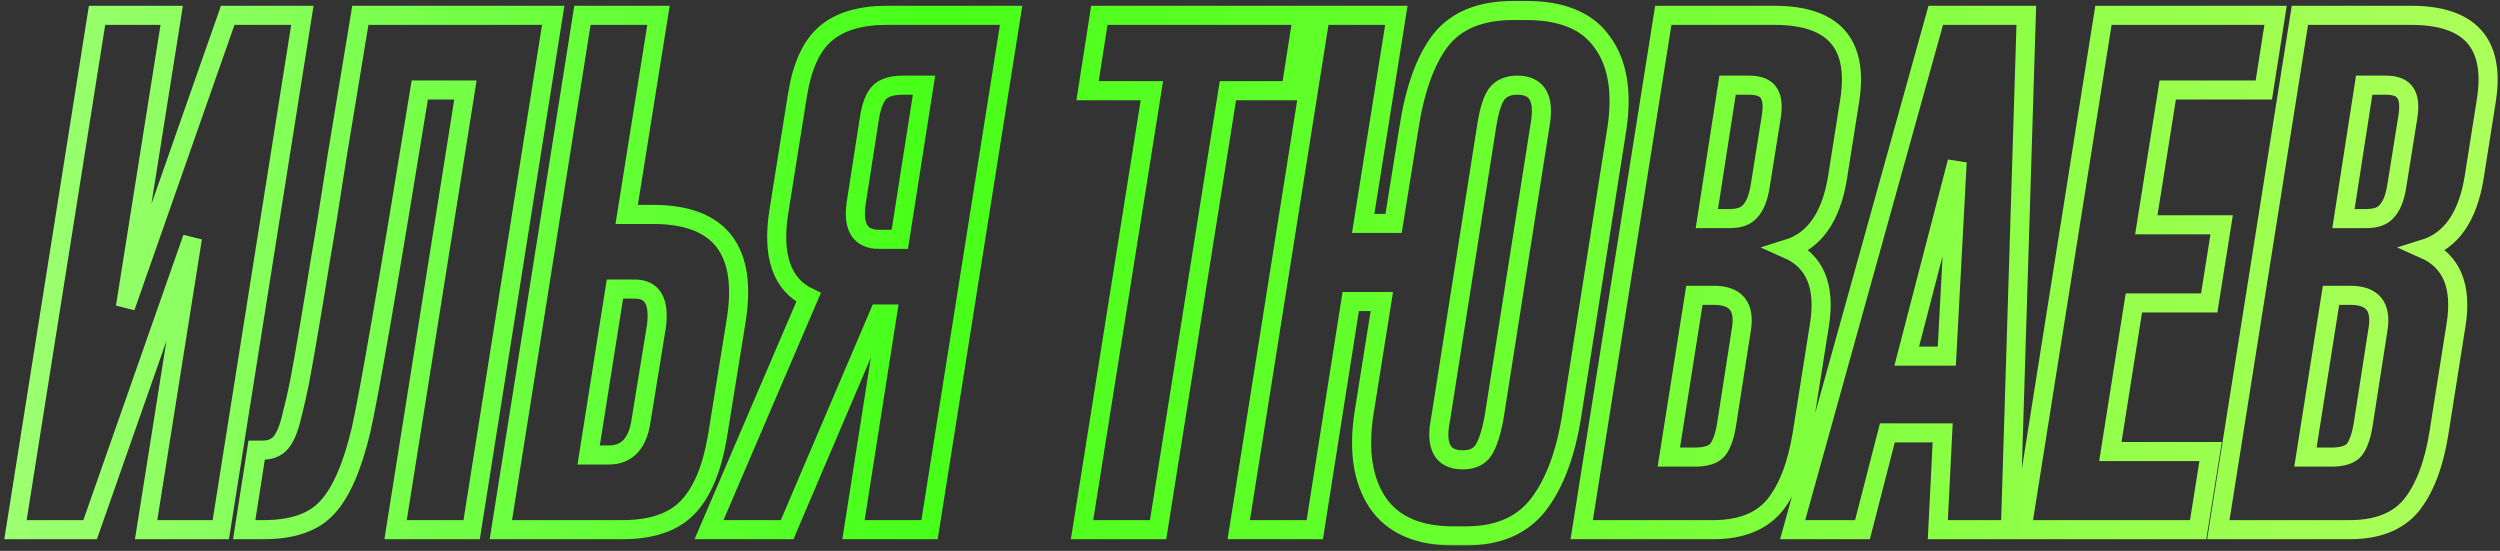
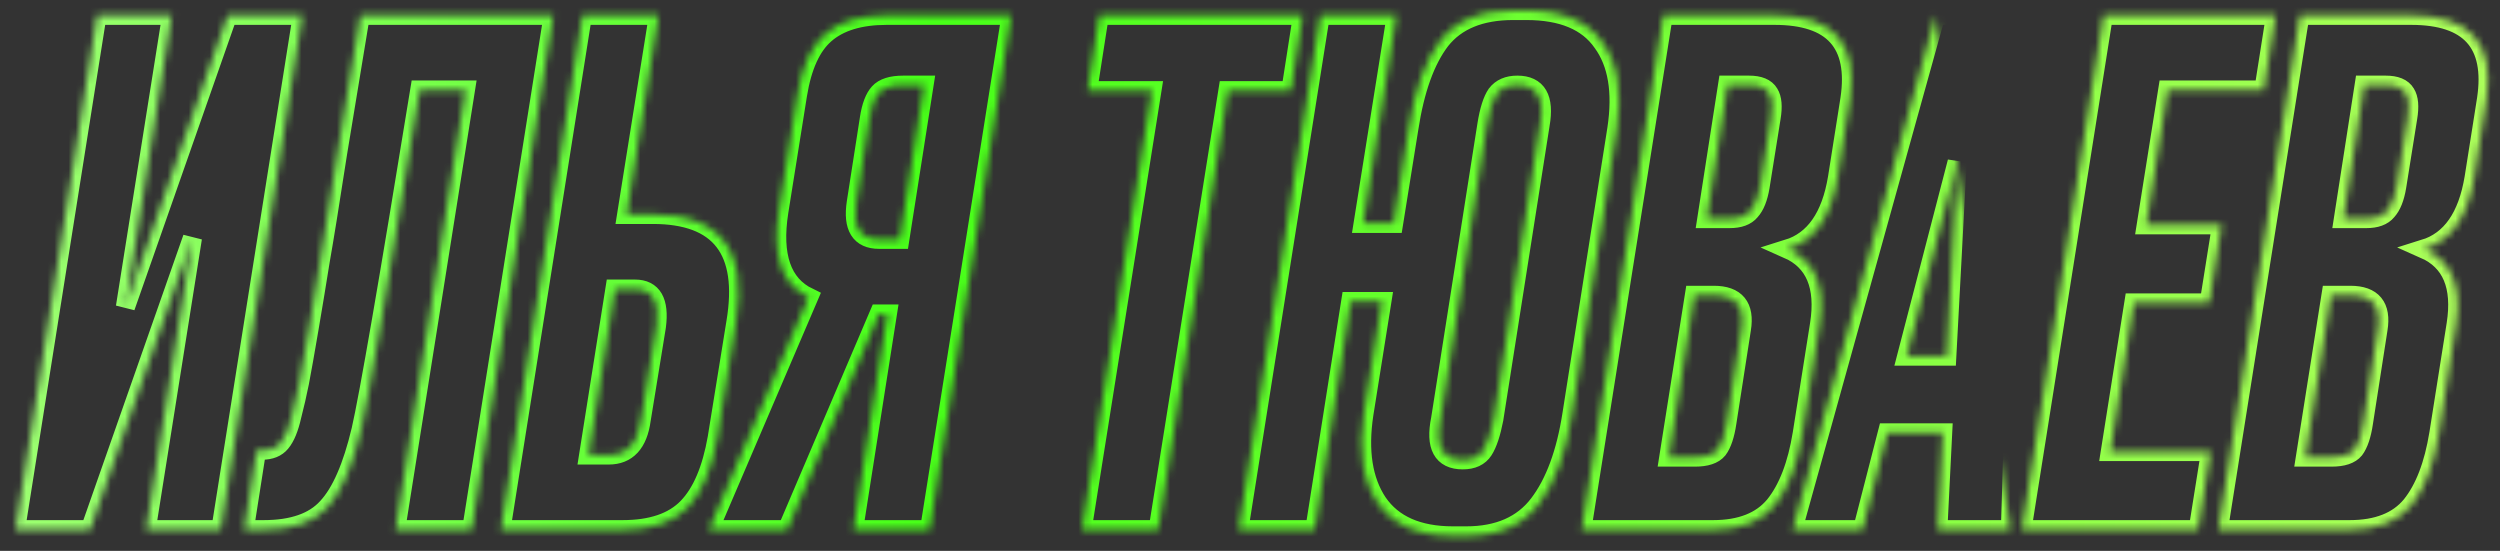
<svg xmlns="http://www.w3.org/2000/svg" width="354" height="78" viewBox="0 0 354 78" fill="none">
  <rect x="0" y="0" width="354" height="78" fill="#333333" stroke="none" />
  <mask id="path-1-outside-1_649_870" maskUnits="userSpaceOnUse" x="0.191" y="-0.513" width="354" height="78" fill="black">
-     <rect fill="white" x="0.191" y="-0.513" width="354" height="78" />
-     <path d="M20.692 75L27.25 33.692L12.763 75H2.191L13.742 2.172H24.314L17.755 43.48L32.243 2.172H42.815L31.264 75H20.692ZM56.016 75L65.903 12.744H59.442C55.005 40.022 52.231 56.075 51.122 60.904C49.882 66.125 48.283 69.779 46.325 71.868C44.433 73.956 41.431 75 37.32 75H34.579L36.341 63.743H37.124C38.299 63.743 39.18 63.384 39.767 62.666C40.42 61.883 40.942 60.611 41.333 58.849C41.725 57.348 42.084 55.782 42.41 54.15C42.736 52.453 43.193 49.876 43.78 46.417C44.368 42.958 44.89 39.793 45.347 36.922C45.869 33.985 46.684 28.928 47.794 21.749C48.968 14.571 50.045 8.045 51.024 2.172H78.335L66.784 75H56.016ZM88.738 30.363H92.458C101.985 30.363 105.901 35.454 104.204 45.634L101.561 61.981C100.778 66.484 99.375 69.779 97.352 71.868C95.329 73.956 92.262 75 88.151 75H70.923L82.473 2.172H93.241L88.738 30.363ZM83.354 64.428H86.193C88.803 64.428 90.337 62.764 90.794 59.436L92.947 46.221C93.404 42.697 92.392 40.935 89.913 40.935H87.074L83.354 64.428ZM111.458 75H100.397L114.492 42.11C110.707 40.283 109.304 36.237 110.283 29.972L112.926 13.429C113.579 9.383 114.884 6.512 116.842 4.815C118.865 3.053 121.769 2.172 125.554 2.172H143.173L131.623 75H120.855L125.651 44.459H124.477L111.458 75ZM127.413 33.887L130.839 12.059H127.903C126.271 12.059 125.129 12.418 124.477 13.135C123.824 13.853 123.367 15.06 123.106 16.757L121.246 28.699C120.724 32.158 121.801 33.887 124.477 33.887H127.413ZM155.665 2.172H184.444L182.78 12.842H173.872L163.986 75H153.218L163.105 12.842H154.001L155.665 2.172ZM207.61 75.881H205.751C200.791 75.881 197.234 74.315 195.081 71.182C192.993 68.05 192.34 63.873 193.123 58.653L195.668 42.697H191.263L186.173 75H175.406L186.956 2.172H197.724L193.025 31.636H197.332L199.486 18.226C200.334 12.679 201.835 8.502 203.989 5.696C206.207 2.89 209.633 1.487 214.267 1.487H216.127C221.217 1.487 224.806 2.988 226.894 5.99C229.048 8.926 229.733 13.005 228.95 18.226L222.587 58.653C221.739 64.135 220.173 68.376 217.889 71.378C215.604 74.38 212.178 75.881 207.61 75.881ZM211.526 59.338L218.084 17.638C218.737 13.918 217.66 12.059 214.854 12.059C213.549 12.059 212.57 12.483 211.917 13.331C211.33 14.18 210.873 15.615 210.547 17.638L203.989 59.338C203.205 63.188 204.25 65.113 207.121 65.113C208.491 65.113 209.47 64.657 210.058 63.743C210.645 62.829 211.134 61.361 211.526 59.338ZM223.971 75L235.522 2.172H251.282C259.57 2.172 263.126 6.12 261.951 14.016L260.189 25.175C259.276 30.722 256.927 34.083 253.142 35.258C256.992 36.955 258.493 40.511 257.644 45.928L255.197 61.394C254.479 65.831 253.174 69.225 251.282 71.574C249.389 73.858 246.485 75 242.57 75H223.971ZM242.668 41.816H239.927L236.305 64.722H240.025C241.591 64.722 242.668 64.363 243.255 63.645C243.842 62.862 244.267 61.59 244.528 59.828L246.583 46.613C247.105 43.415 245.8 41.816 242.668 41.816ZM247.66 12.059H244.625L241.689 30.951H244.919C246.29 30.951 247.268 30.592 247.856 29.874C248.508 29.156 248.965 28.014 249.226 26.448L250.792 16.659C251.053 15.093 250.955 13.951 250.499 13.233C250.042 12.45 249.096 12.059 247.66 12.059ZM274.395 75L275.081 61.296H267.25L263.726 75H253.839L274.102 2.172H286.925L284.673 75H274.395ZM269.99 50.43H275.668L277.136 22.924L269.99 50.43ZM297.848 2.172H322.222L320.558 12.744H306.952L303.917 31.832H314.587L312.825 42.893H302.155L298.827 63.939H313.021L311.259 75H286.298L297.848 2.172ZM314.115 75L325.666 2.172H341.426C349.714 2.172 353.27 6.12 352.095 14.016L350.333 25.175C349.42 30.722 347.071 34.083 343.286 35.258C347.136 36.955 348.637 40.511 347.788 45.928L345.341 61.394C344.623 65.831 343.318 69.225 341.426 71.574C339.533 73.858 336.629 75 332.714 75H314.115ZM332.812 41.816H330.071L326.449 64.722H330.169C331.735 64.722 332.812 64.363 333.399 63.645C333.986 62.862 334.411 61.59 334.672 59.828L336.727 46.613C337.249 43.415 335.944 41.816 332.812 41.816ZM337.804 12.059H334.769L331.833 30.951H335.063C336.434 30.951 337.412 30.592 338 29.874C338.652 29.156 339.109 28.014 339.37 26.448L340.936 16.659C341.197 15.093 341.099 13.951 340.643 13.233C340.186 12.45 339.24 12.059 337.804 12.059Z" />
+     <path d="M20.692 75L27.25 33.692L12.763 75H2.191L13.742 2.172H24.314L17.755 43.48L32.243 2.172H42.815L31.264 75H20.692ZM56.016 75L65.903 12.744H59.442C55.005 40.022 52.231 56.075 51.122 60.904C49.882 66.125 48.283 69.779 46.325 71.868C44.433 73.956 41.431 75 37.32 75H34.579L36.341 63.743H37.124C38.299 63.743 39.18 63.384 39.767 62.666C40.42 61.883 40.942 60.611 41.333 58.849C41.725 57.348 42.084 55.782 42.41 54.15C42.736 52.453 43.193 49.876 43.78 46.417C44.368 42.958 44.89 39.793 45.347 36.922C45.869 33.985 46.684 28.928 47.794 21.749C48.968 14.571 50.045 8.045 51.024 2.172H78.335L66.784 75H56.016ZM88.738 30.363H92.458C101.985 30.363 105.901 35.454 104.204 45.634L101.561 61.981C100.778 66.484 99.375 69.779 97.352 71.868C95.329 73.956 92.262 75 88.151 75H70.923L82.473 2.172H93.241L88.738 30.363ZM83.354 64.428H86.193C88.803 64.428 90.337 62.764 90.794 59.436L92.947 46.221C93.404 42.697 92.392 40.935 89.913 40.935H87.074L83.354 64.428ZM111.458 75H100.397L114.492 42.11C110.707 40.283 109.304 36.237 110.283 29.972L112.926 13.429C113.579 9.383 114.884 6.512 116.842 4.815C118.865 3.053 121.769 2.172 125.554 2.172H143.173L131.623 75H120.855L125.651 44.459H124.477L111.458 75ZM127.413 33.887L130.839 12.059H127.903C126.271 12.059 125.129 12.418 124.477 13.135C123.824 13.853 123.367 15.06 123.106 16.757L121.246 28.699C120.724 32.158 121.801 33.887 124.477 33.887H127.413ZM155.665 2.172H184.444L182.78 12.842H173.872L163.986 75H153.218L163.105 12.842H154.001L155.665 2.172ZM207.61 75.881H205.751C200.791 75.881 197.234 74.315 195.081 71.182C192.993 68.05 192.34 63.873 193.123 58.653L195.668 42.697H191.263L186.173 75H175.406L186.956 2.172H197.724L193.025 31.636H197.332L199.486 18.226C200.334 12.679 201.835 8.502 203.989 5.696C206.207 2.89 209.633 1.487 214.267 1.487H216.127C221.217 1.487 224.806 2.988 226.894 5.99C229.048 8.926 229.733 13.005 228.95 18.226L222.587 58.653C221.739 64.135 220.173 68.376 217.889 71.378C215.604 74.38 212.178 75.881 207.61 75.881ZM211.526 59.338L218.084 17.638C218.737 13.918 217.66 12.059 214.854 12.059C213.549 12.059 212.57 12.483 211.917 13.331C211.33 14.18 210.873 15.615 210.547 17.638L203.989 59.338C203.205 63.188 204.25 65.113 207.121 65.113C208.491 65.113 209.47 64.657 210.058 63.743C210.645 62.829 211.134 61.361 211.526 59.338ZM223.971 75L235.522 2.172H251.282C259.57 2.172 263.126 6.12 261.951 14.016L260.189 25.175C259.276 30.722 256.927 34.083 253.142 35.258C256.992 36.955 258.493 40.511 257.644 45.928L255.197 61.394C254.479 65.831 253.174 69.225 251.282 71.574C249.389 73.858 246.485 75 242.57 75H223.971ZM242.668 41.816H239.927L236.305 64.722H240.025C241.591 64.722 242.668 64.363 243.255 63.645C243.842 62.862 244.267 61.59 244.528 59.828L246.583 46.613C247.105 43.415 245.8 41.816 242.668 41.816ZM247.66 12.059H244.625L241.689 30.951H244.919C246.29 30.951 247.268 30.592 247.856 29.874C248.508 29.156 248.965 28.014 249.226 26.448L250.792 16.659C251.053 15.093 250.955 13.951 250.499 13.233C250.042 12.45 249.096 12.059 247.66 12.059ZM274.395 75L275.081 61.296H267.25L263.726 75H253.839L274.102 2.172L284.673 75H274.395ZM269.99 50.43H275.668L277.136 22.924L269.99 50.43ZM297.848 2.172H322.222L320.558 12.744H306.952L303.917 31.832H314.587L312.825 42.893H302.155L298.827 63.939H313.021L311.259 75H286.298L297.848 2.172ZM314.115 75L325.666 2.172H341.426C349.714 2.172 353.27 6.12 352.095 14.016L350.333 25.175C349.42 30.722 347.071 34.083 343.286 35.258C347.136 36.955 348.637 40.511 347.788 45.928L345.341 61.394C344.623 65.831 343.318 69.225 341.426 71.574C339.533 73.858 336.629 75 332.714 75H314.115ZM332.812 41.816H330.071L326.449 64.722H330.169C331.735 64.722 332.812 64.363 333.399 63.645C333.986 62.862 334.411 61.59 334.672 59.828L336.727 46.613C337.249 43.415 335.944 41.816 332.812 41.816ZM337.804 12.059H334.769L331.833 30.951H335.063C336.434 30.951 337.412 30.592 338 29.874C338.652 29.156 339.109 28.014 339.37 26.448L340.936 16.659C341.197 15.093 341.099 13.951 340.643 13.233C340.186 12.45 339.24 12.059 337.804 12.059Z" />
  </mask>
  <path d="M20.692 75L27.25 33.692L12.763 75H2.191L13.742 2.172H24.314L17.755 43.48L32.243 2.172H42.815L31.264 75H20.692ZM56.016 75L65.903 12.744H59.442C55.005 40.022 52.231 56.075 51.122 60.904C49.882 66.125 48.283 69.779 46.325 71.868C44.433 73.956 41.431 75 37.32 75H34.579L36.341 63.743H37.124C38.299 63.743 39.18 63.384 39.767 62.666C40.42 61.883 40.942 60.611 41.333 58.849C41.725 57.348 42.084 55.782 42.41 54.15C42.736 52.453 43.193 49.876 43.78 46.417C44.368 42.958 44.89 39.793 45.347 36.922C45.869 33.985 46.684 28.928 47.794 21.749C48.968 14.571 50.045 8.045 51.024 2.172H78.335L66.784 75H56.016ZM88.738 30.363H92.458C101.985 30.363 105.901 35.454 104.204 45.634L101.561 61.981C100.778 66.484 99.375 69.779 97.352 71.868C95.329 73.956 92.262 75 88.151 75H70.923L82.473 2.172H93.241L88.738 30.363ZM83.354 64.428H86.193C88.803 64.428 90.337 62.764 90.794 59.436L92.947 46.221C93.404 42.697 92.392 40.935 89.913 40.935H87.074L83.354 64.428ZM111.458 75H100.397L114.492 42.11C110.707 40.283 109.304 36.237 110.283 29.972L112.926 13.429C113.579 9.383 114.884 6.512 116.842 4.815C118.865 3.053 121.769 2.172 125.554 2.172H143.173L131.623 75H120.855L125.651 44.459H124.477L111.458 75ZM127.413 33.887L130.839 12.059H127.903C126.271 12.059 125.129 12.418 124.477 13.135C123.824 13.853 123.367 15.06 123.106 16.757L121.246 28.699C120.724 32.158 121.801 33.887 124.477 33.887H127.413ZM155.665 2.172H184.444L182.78 12.842H173.872L163.986 75H153.218L163.105 12.842H154.001L155.665 2.172ZM207.61 75.881H205.751C200.791 75.881 197.234 74.315 195.081 71.182C192.993 68.05 192.34 63.873 193.123 58.653L195.668 42.697H191.263L186.173 75H175.406L186.956 2.172H197.724L193.025 31.636H197.332L199.486 18.226C200.334 12.679 201.835 8.502 203.989 5.696C206.207 2.89 209.633 1.487 214.267 1.487H216.127C221.217 1.487 224.806 2.988 226.894 5.99C229.048 8.926 229.733 13.005 228.95 18.226L222.587 58.653C221.739 64.135 220.173 68.376 217.889 71.378C215.604 74.38 212.178 75.881 207.61 75.881ZM211.526 59.338L218.084 17.638C218.737 13.918 217.66 12.059 214.854 12.059C213.549 12.059 212.57 12.483 211.917 13.331C211.33 14.18 210.873 15.615 210.547 17.638L203.989 59.338C203.205 63.188 204.25 65.113 207.121 65.113C208.491 65.113 209.47 64.657 210.058 63.743C210.645 62.829 211.134 61.361 211.526 59.338ZM223.971 75L235.522 2.172H251.282C259.57 2.172 263.126 6.12 261.951 14.016L260.189 25.175C259.276 30.722 256.927 34.083 253.142 35.258C256.992 36.955 258.493 40.511 257.644 45.928L255.197 61.394C254.479 65.831 253.174 69.225 251.282 71.574C249.389 73.858 246.485 75 242.57 75H223.971ZM242.668 41.816H239.927L236.305 64.722H240.025C241.591 64.722 242.668 64.363 243.255 63.645C243.842 62.862 244.267 61.59 244.528 59.828L246.583 46.613C247.105 43.415 245.8 41.816 242.668 41.816ZM247.66 12.059H244.625L241.689 30.951H244.919C246.29 30.951 247.268 30.592 247.856 29.874C248.508 29.156 248.965 28.014 249.226 26.448L250.792 16.659C251.053 15.093 250.955 13.951 250.499 13.233C250.042 12.45 249.096 12.059 247.66 12.059ZM274.395 75L275.081 61.296H267.25L263.726 75H253.839L274.102 2.172H286.925L284.673 75H274.395ZM269.99 50.43H275.668L277.136 22.924L269.99 50.43ZM297.848 2.172H322.222L320.558 12.744H306.952L303.917 31.832H314.587L312.825 42.893H302.155L298.827 63.939H313.021L311.259 75H286.298L297.848 2.172ZM314.115 75L325.666 2.172H341.426C349.714 2.172 353.27 6.12 352.095 14.016L350.333 25.175C349.42 30.722 347.071 34.083 343.286 35.258C347.136 36.955 348.637 40.511 347.788 45.928L345.341 61.394C344.623 65.831 343.318 69.225 341.426 71.574C339.533 73.858 336.629 75 332.714 75H314.115ZM332.812 41.816H330.071L326.449 64.722H330.169C331.735 64.722 332.812 64.363 333.399 63.645C333.986 62.862 334.411 61.59 334.672 59.828L336.727 46.613C337.249 43.415 335.944 41.816 332.812 41.816ZM337.804 12.059H334.769L331.833 30.951H335.063C336.434 30.951 337.412 30.592 338 29.874C338.652 29.156 339.109 28.014 339.37 26.448L340.936 16.659C341.197 15.093 341.099 13.951 340.643 13.233C340.186 12.45 339.24 12.059 337.804 12.059Z" stroke="url(#paint0_linear_649_870)" stroke-width="2.703" mask="url(#path-1-outside-1_649_870)" />
  <defs>
    <linearGradient id="paint0_linear_649_870" x1="-7.322" y1="25.665" x2="384.488" y2="35.635" gradientUnits="userSpaceOnUse">
      <stop stop-color="#A3FF78" />
      <stop offset="0.354" stop-color="#47FF18" />
      <stop offset="1" stop-color="#BBFF64" />
    </linearGradient>
  </defs>
</svg>